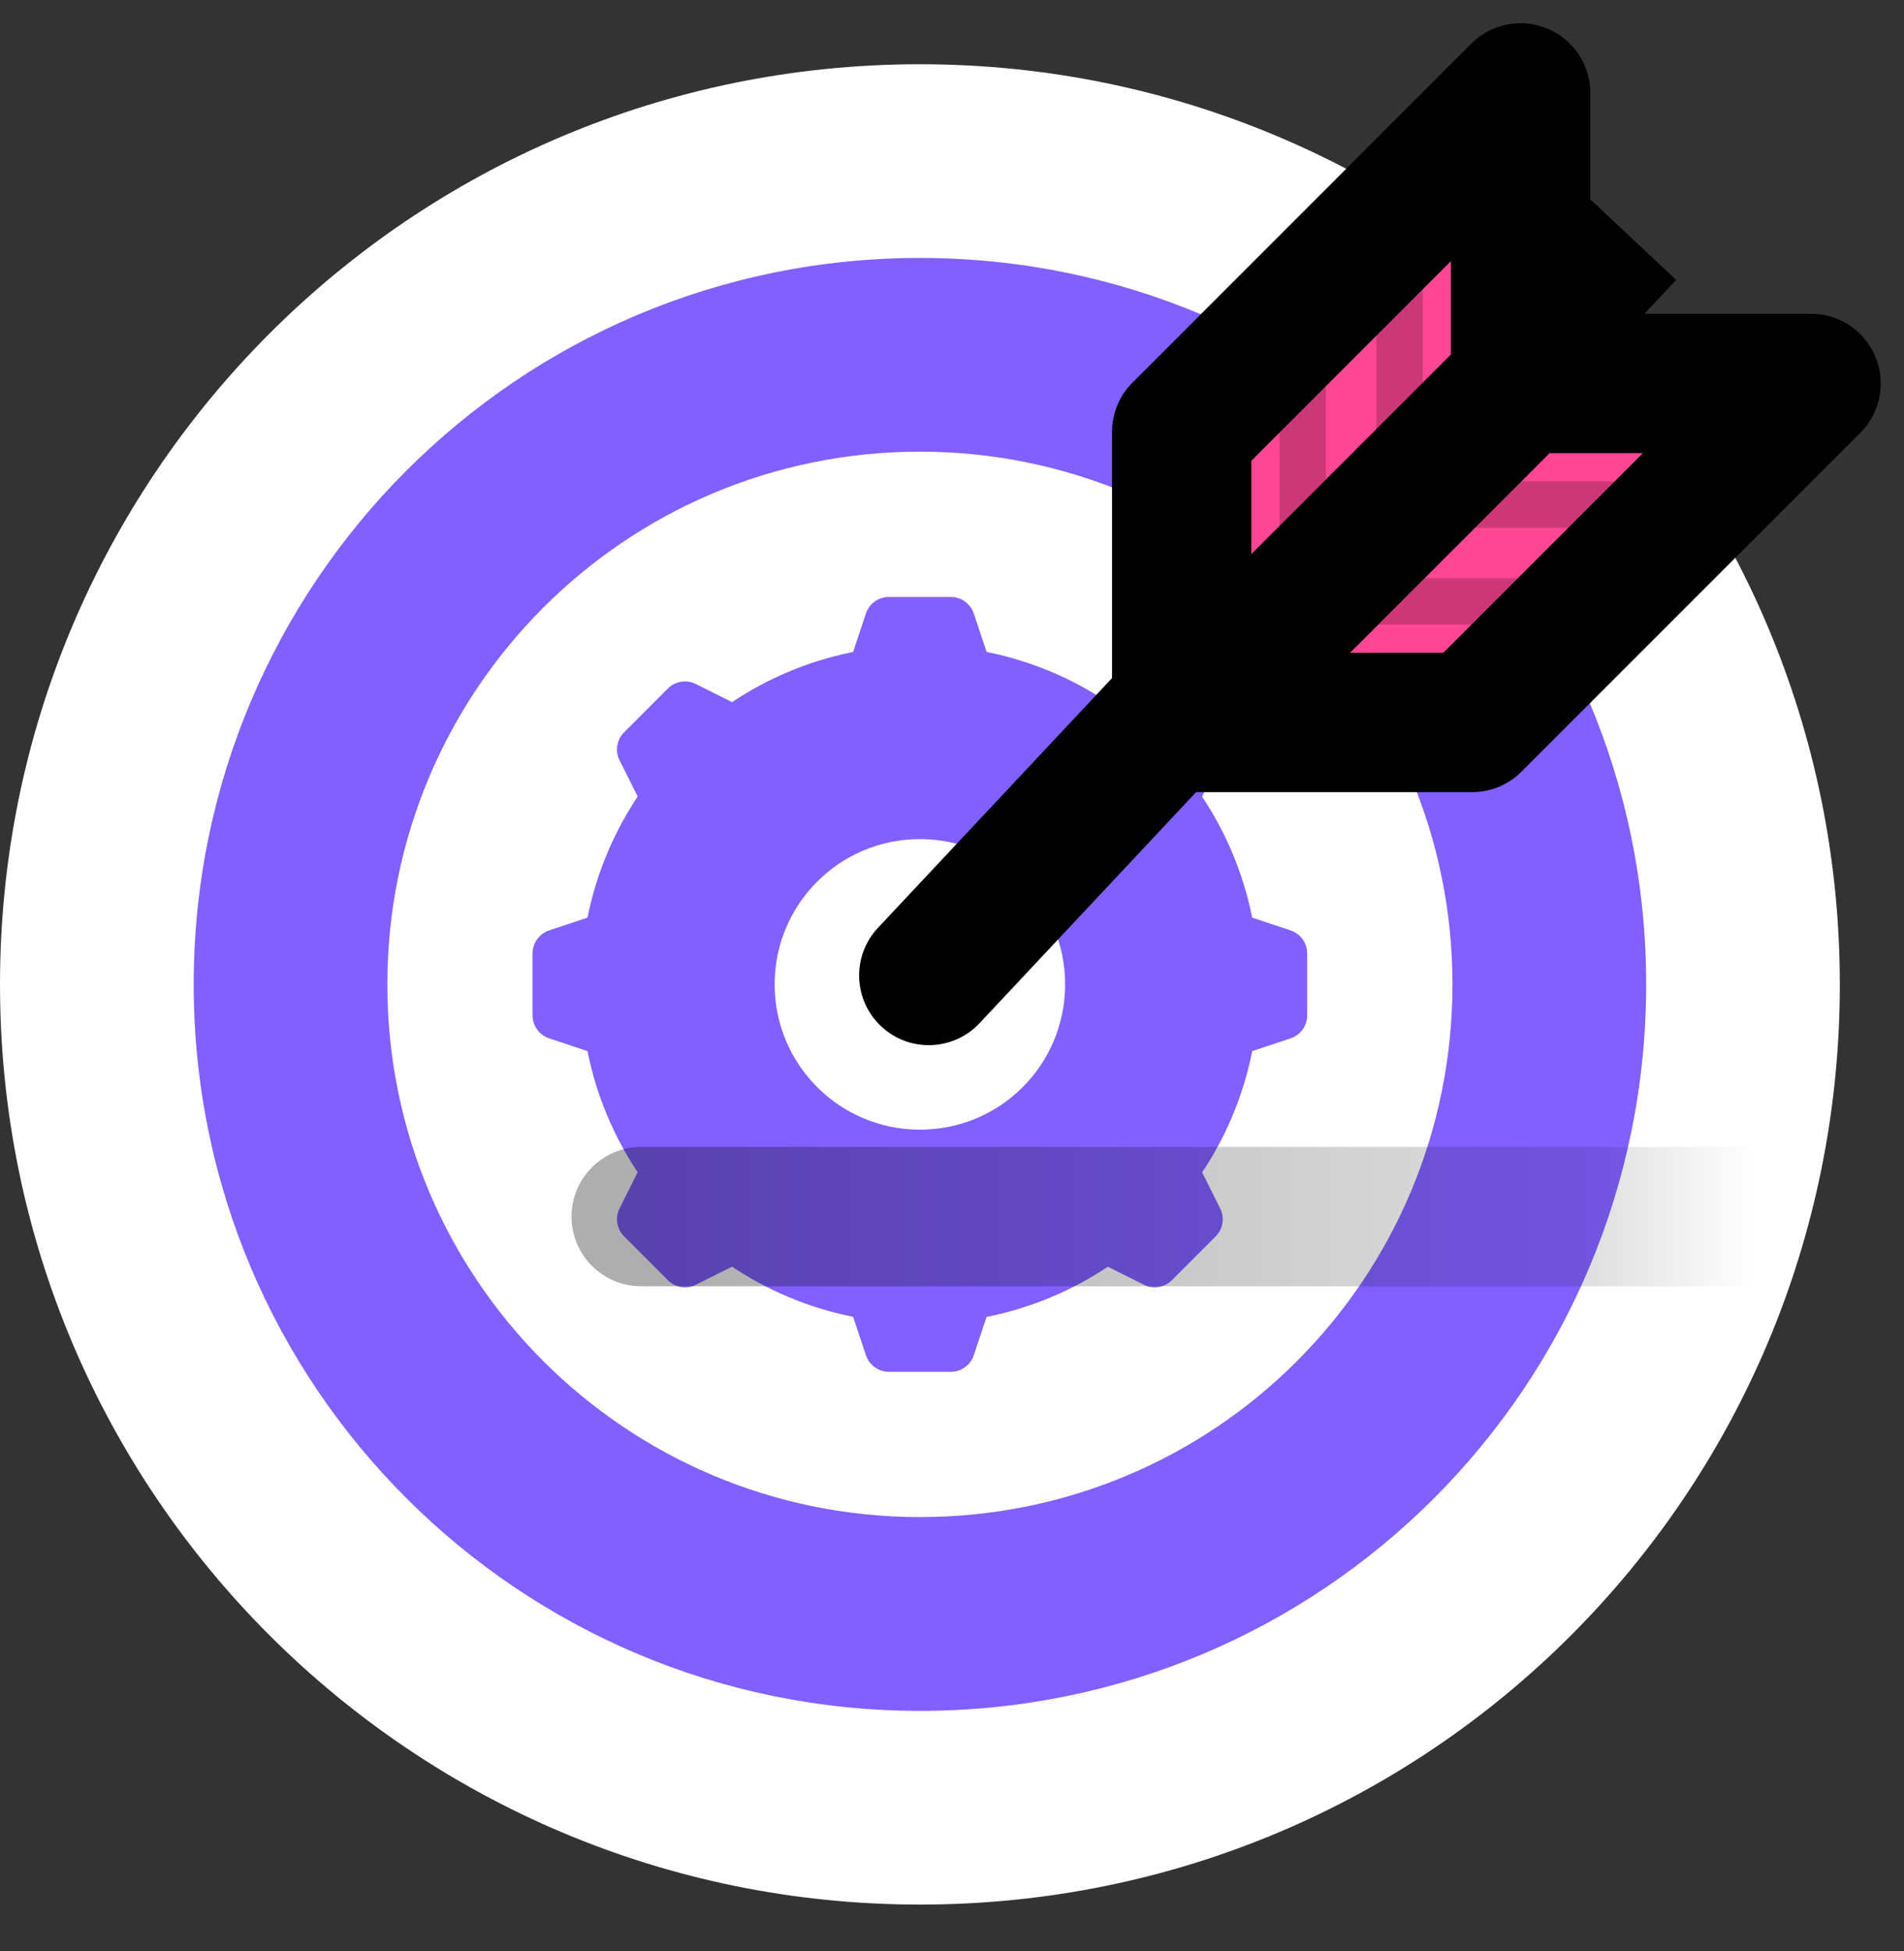
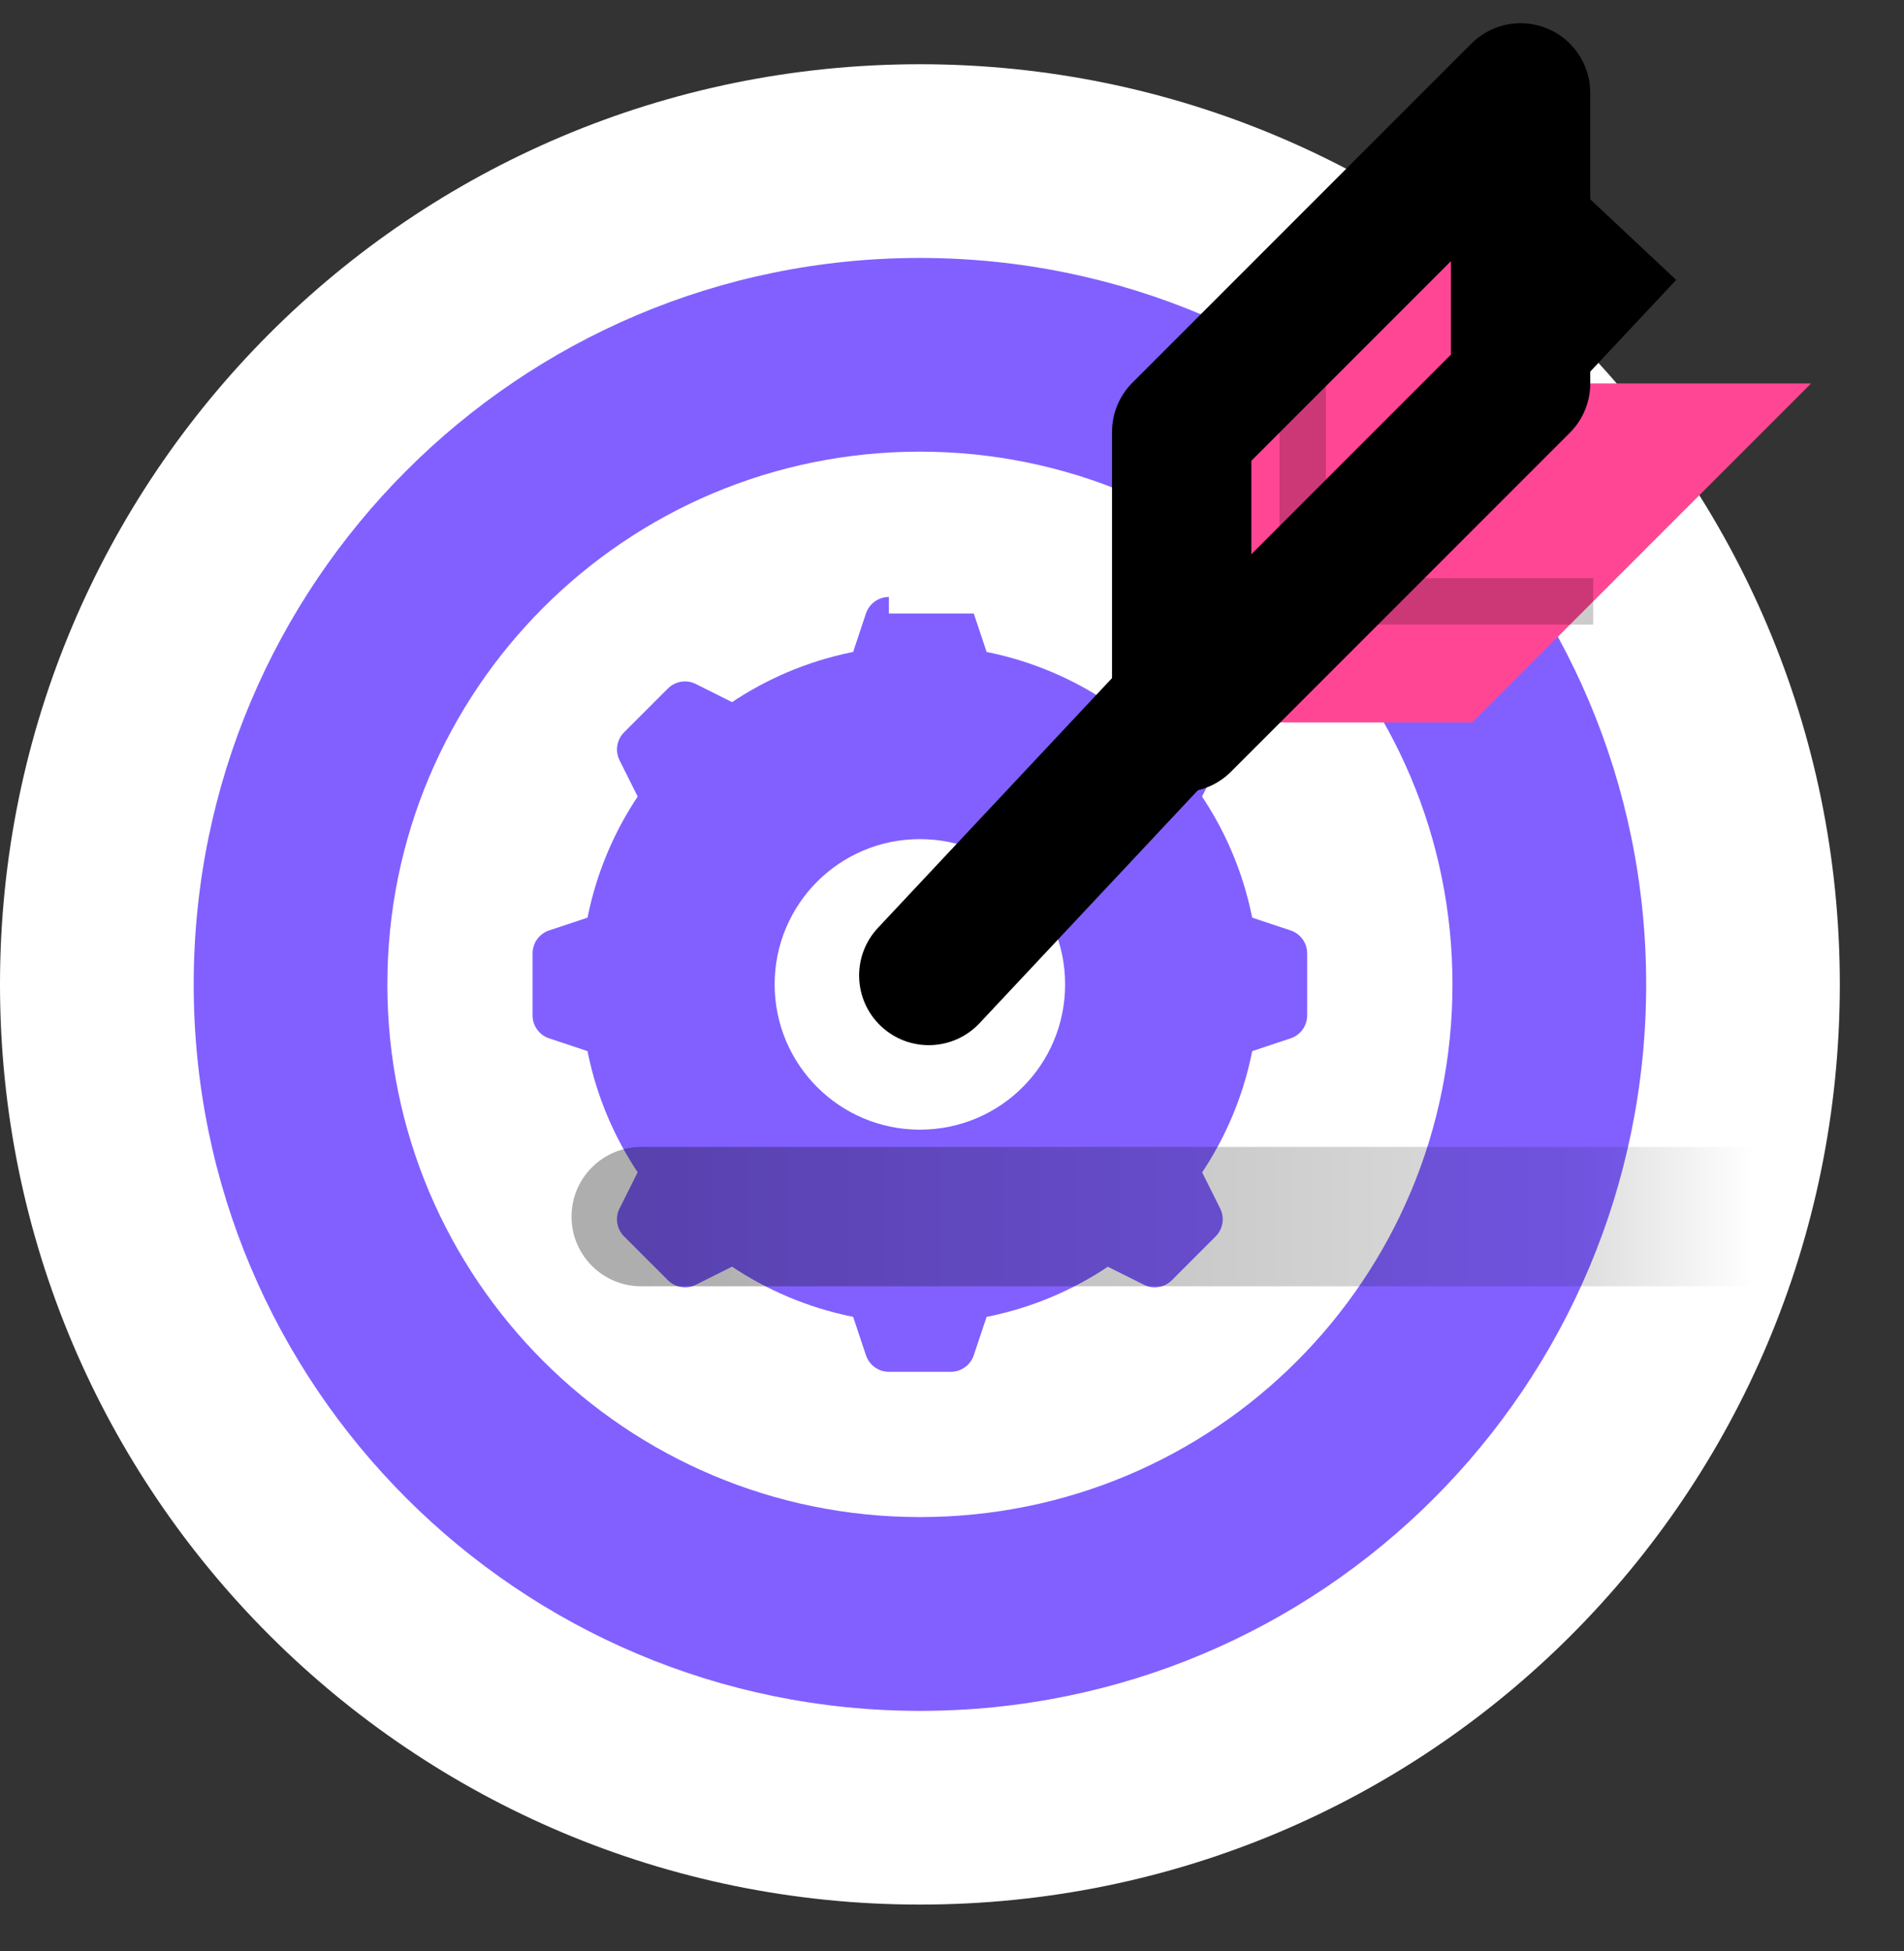
<svg xmlns="http://www.w3.org/2000/svg" width="41" height="42" viewBox="0 0 41 42" fill="none">
  <rect x="0" y="0" width="41" height="42" fill="#333333" stroke="none" />
  <path d="M39.618 21.192C39.618 10.226 30.732 1.383 19.809 1.383C8.843 1.383 0 10.269 0 21.192C0 32.159 8.886 41.001 19.809 41.001C30.775 41.001 39.618 32.159 39.618 21.192Z" fill="white" />
  <path d="M35.448 21.192C35.448 12.534 28.433 5.553 19.81 5.553C11.152 5.553 4.171 12.569 4.171 21.192C4.171 29.85 11.186 36.831 19.81 36.831C28.467 36.831 35.448 29.85 35.448 21.192Z" fill="#8160FF" />
  <path d="M31.277 21.191C31.277 14.842 26.133 9.723 19.809 9.723C13.46 9.723 8.341 14.867 8.341 21.191C8.341 27.54 13.485 32.659 19.809 32.659C26.158 32.659 31.277 27.54 31.277 21.191Z" fill="white" />
  <path d="M27.105 21.192C27.105 17.152 23.832 13.894 19.808 13.894C15.768 13.894 12.51 17.168 12.51 21.192C12.51 25.232 15.784 28.49 19.808 28.49C23.848 28.49 27.105 25.232 27.105 21.192Z" fill="#8160FF" />
  <path d="M22.936 21.191C22.936 19.46 21.533 18.064 19.808 18.064C18.077 18.064 16.681 19.466 16.681 21.191C16.681 22.923 18.084 24.319 19.808 24.319C21.54 24.319 22.936 22.923 22.936 21.191Z" fill="white" />
-   <path fill-rule="evenodd" clip-rule="evenodd" d="M19.141 12.851C18.917 12.851 18.718 12.995 18.647 13.207L18.244 14.415H21.372L20.969 13.207C20.898 12.995 20.699 12.851 20.475 12.851H19.141ZM20.475 29.532C20.699 29.532 20.898 29.388 20.969 29.175L21.372 27.968H18.244L18.647 29.175C18.718 29.388 18.917 29.532 19.141 29.532H20.475ZM11.468 21.858C11.468 22.083 11.611 22.282 11.824 22.353L13.031 22.755V19.628L11.824 20.03C11.611 20.101 11.468 20.3 11.468 20.525V21.858ZM28.148 20.525C28.148 20.3 28.005 20.101 27.792 20.03L26.584 19.628V22.755L27.792 22.353C28.005 22.282 28.148 22.083 28.148 21.858V20.525ZM13.439 15.765C13.28 15.924 13.241 16.166 13.341 16.367L13.911 17.506L16.122 15.294L14.984 14.725C14.783 14.624 14.541 14.664 14.382 14.822L13.439 15.765ZM26.177 26.617C26.336 26.459 26.375 26.216 26.275 26.016L25.706 24.877L23.494 27.089L24.633 27.658C24.833 27.758 25.076 27.719 25.234 27.561L26.177 26.617ZM14.382 27.561C14.541 27.719 14.783 27.758 14.984 27.658L16.122 27.089L13.911 24.877L13.341 26.016C13.241 26.216 13.28 26.459 13.439 26.617L14.382 27.561ZM25.234 14.822C25.076 14.664 24.833 14.624 24.633 14.725L23.494 15.294L25.706 17.506L26.275 16.367C26.375 16.166 26.336 15.924 26.177 15.765L25.234 14.822Z" fill="#8160FF" />
+   <path fill-rule="evenodd" clip-rule="evenodd" d="M19.141 12.851C18.917 12.851 18.718 12.995 18.647 13.207L18.244 14.415H21.372L20.969 13.207H19.141ZM20.475 29.532C20.699 29.532 20.898 29.388 20.969 29.175L21.372 27.968H18.244L18.647 29.175C18.718 29.388 18.917 29.532 19.141 29.532H20.475ZM11.468 21.858C11.468 22.083 11.611 22.282 11.824 22.353L13.031 22.755V19.628L11.824 20.03C11.611 20.101 11.468 20.3 11.468 20.525V21.858ZM28.148 20.525C28.148 20.3 28.005 20.101 27.792 20.03L26.584 19.628V22.755L27.792 22.353C28.005 22.282 28.148 22.083 28.148 21.858V20.525ZM13.439 15.765C13.28 15.924 13.241 16.166 13.341 16.367L13.911 17.506L16.122 15.294L14.984 14.725C14.783 14.624 14.541 14.664 14.382 14.822L13.439 15.765ZM26.177 26.617C26.336 26.459 26.375 26.216 26.275 26.016L25.706 24.877L23.494 27.089L24.633 27.658C24.833 27.758 25.076 27.719 25.234 27.561L26.177 26.617ZM14.382 27.561C14.541 27.719 14.783 27.758 14.984 27.658L16.122 27.089L13.911 24.877L13.341 26.016C13.241 26.216 13.28 26.459 13.439 26.617L14.382 27.561ZM25.234 14.822C25.076 14.664 24.833 14.624 24.633 14.725L23.494 15.294L25.706 17.506L26.275 16.367C26.375 16.166 26.336 15.924 26.177 15.765L25.234 14.822Z" fill="#8160FF" />
  <path d="M18.906 19.974C18.339 20.578 18.37 21.528 18.974 22.094C19.578 22.661 20.528 22.63 21.094 22.026L18.906 19.974ZM21.094 22.026L36.094 6.026L33.906 3.974L18.906 19.974L21.094 22.026Z" fill="black" />
  <g style="mix-blend-mode:multiply" opacity="0.32">
    <path d="M13.807 24.691C12.979 24.691 12.307 25.363 12.307 26.191C12.307 27.019 12.979 27.691 13.807 27.691V24.691ZM13.807 27.691H37.786V24.691H13.807V27.691Z" fill="url(#paint0_linear_1290_38824)" />
  </g>
  <path fill-rule="evenodd" clip-rule="evenodd" d="M25.446 15.553V9.298L32.744 2V8.255H38.999L31.701 15.553H25.446Z" fill="#FF4694" />
  <path d="M25.446 9.298V15.553L32.744 8.255V2L25.446 9.298Z" stroke="black" stroke-width="3" stroke-linejoin="round" />
-   <path d="M38.999 8.255H32.744L25.446 15.553H31.701L38.999 8.255Z" stroke="black" stroke-width="3" stroke-linejoin="round" />
  <path opacity="0.2" d="M34.307 12.946H28.052V6.691" stroke="black" />
-   <path opacity="0.2" d="M36.393 10.862H30.138V4.606" stroke="black" />
  <defs>
    <linearGradient id="paint0_linear_1290_38824" x1="13.807" y1="26.191" x2="37.786" y2="26.191" gradientUnits="userSpaceOnUse">
      <stop />
      <stop offset="0.85" stop-opacity="0.4" />
      <stop offset="1" stop-opacity="0" />
    </linearGradient>
  </defs>
</svg>